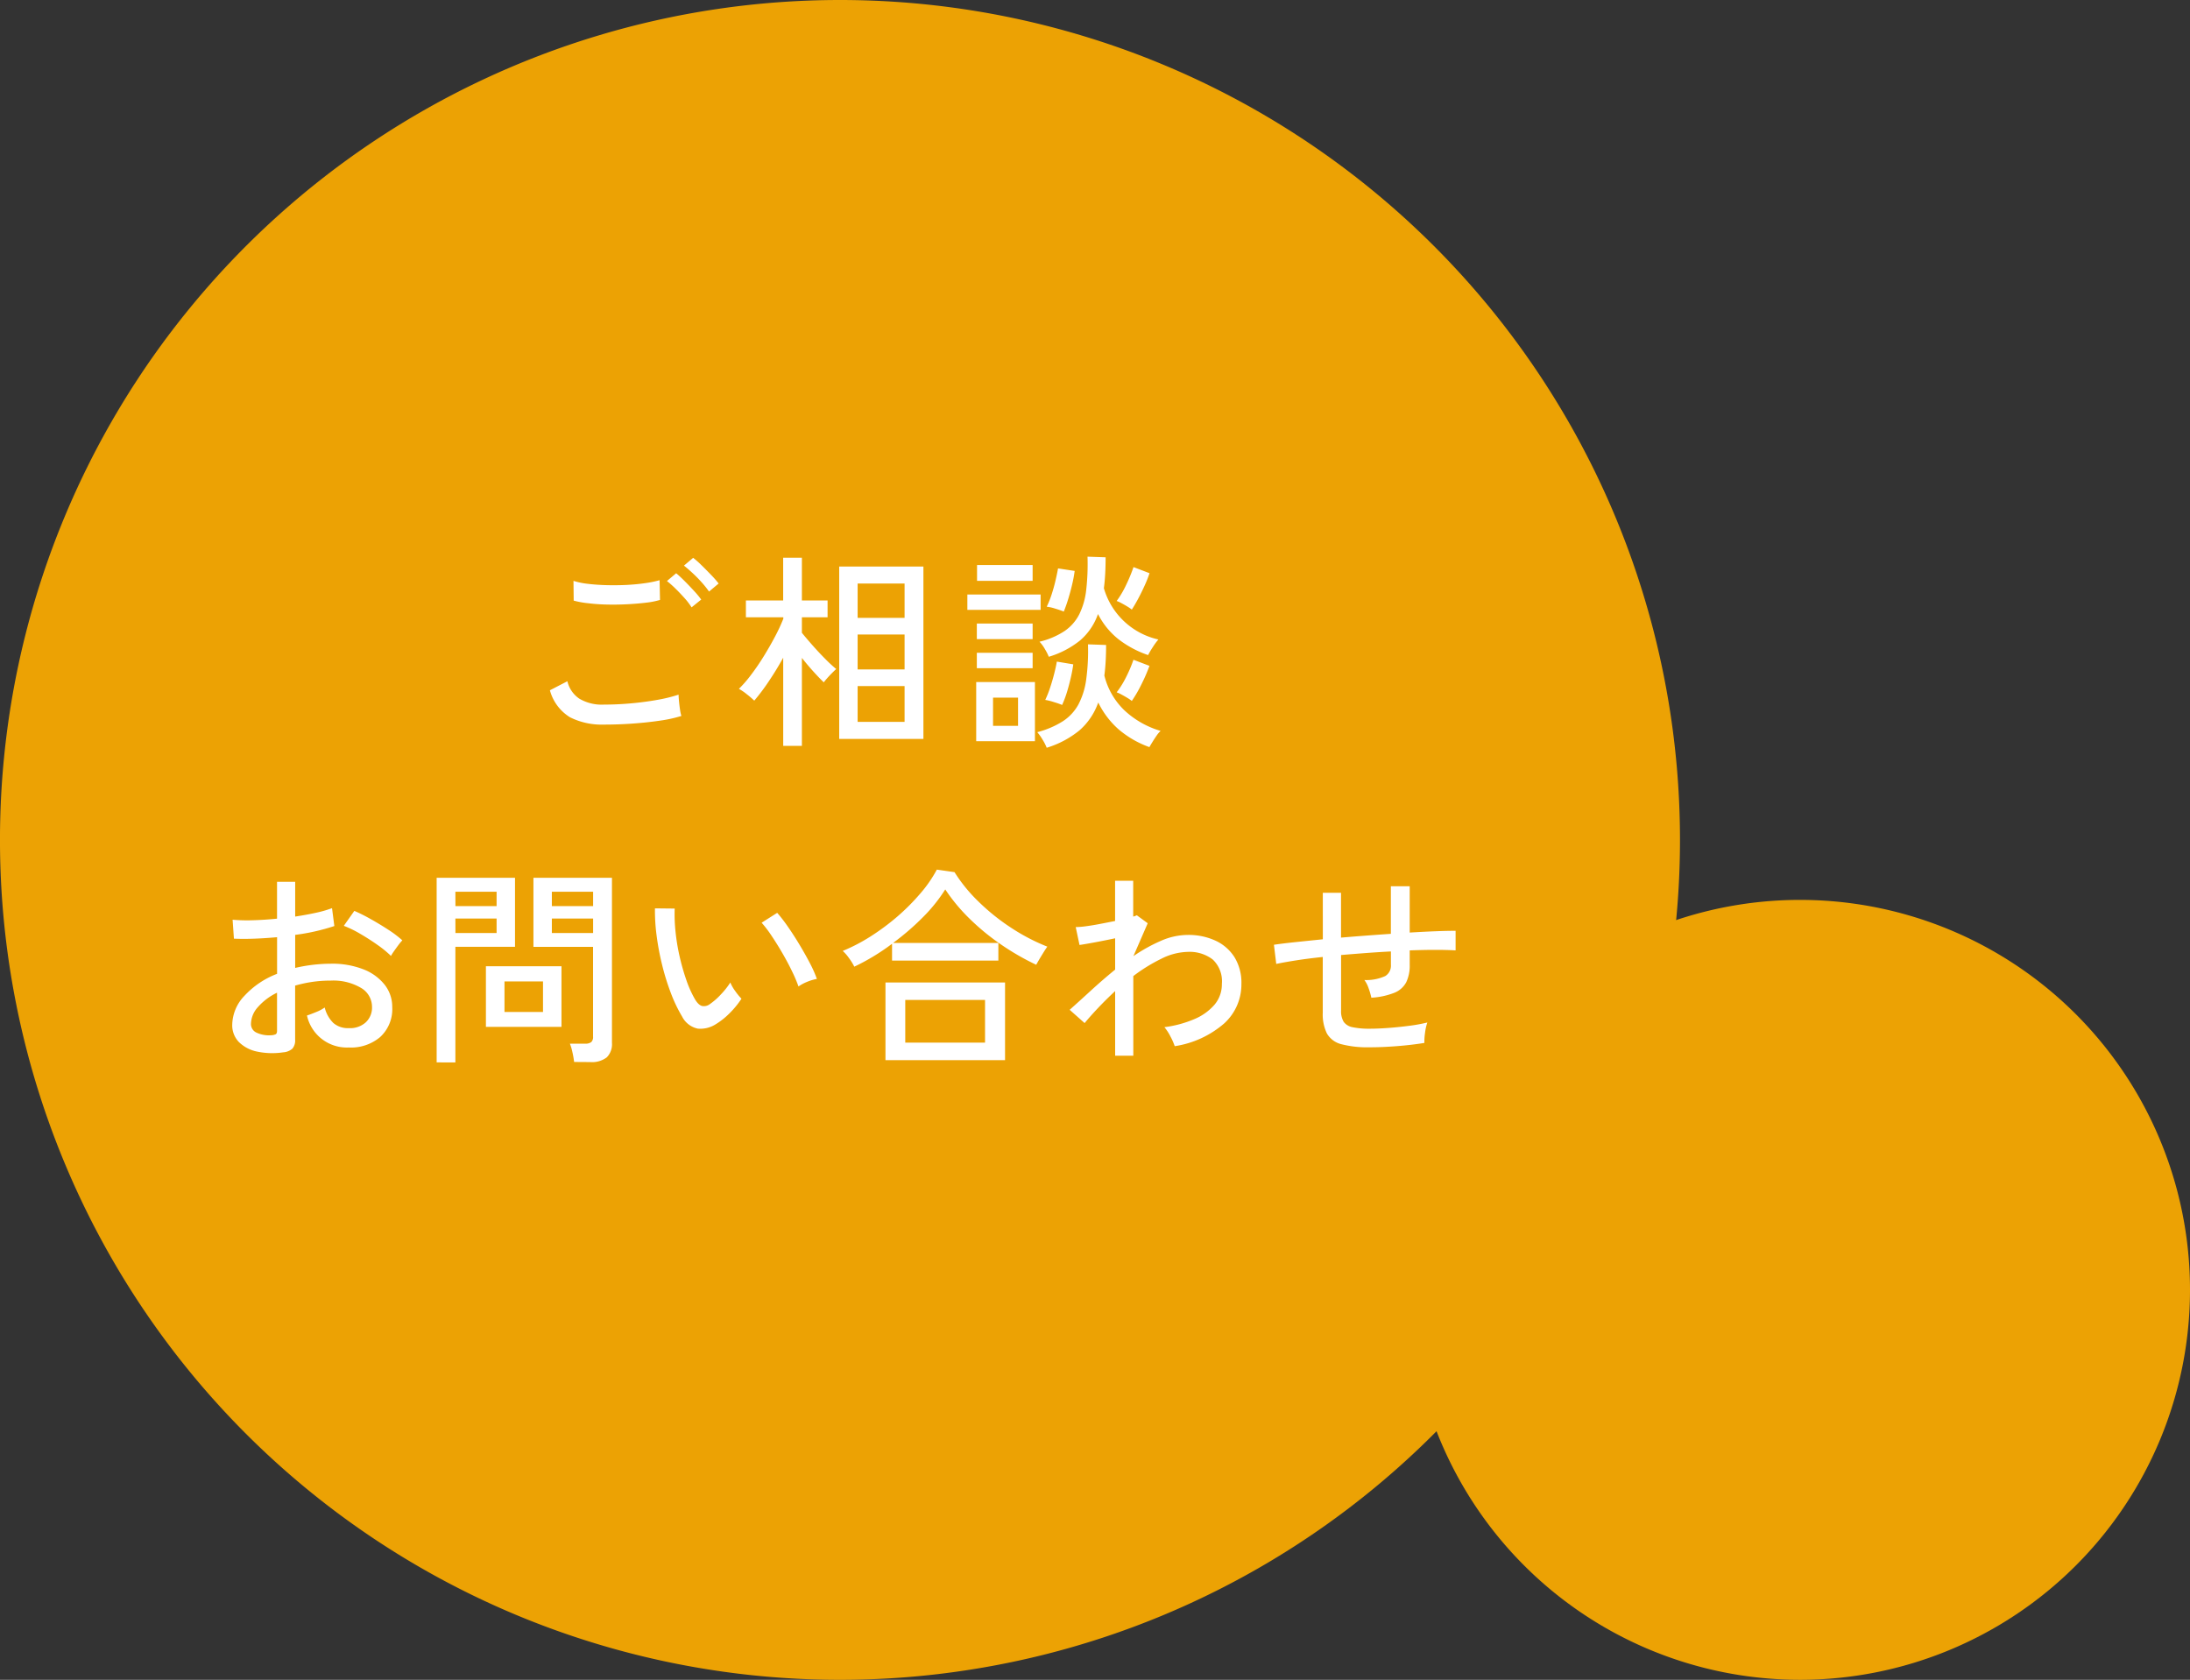
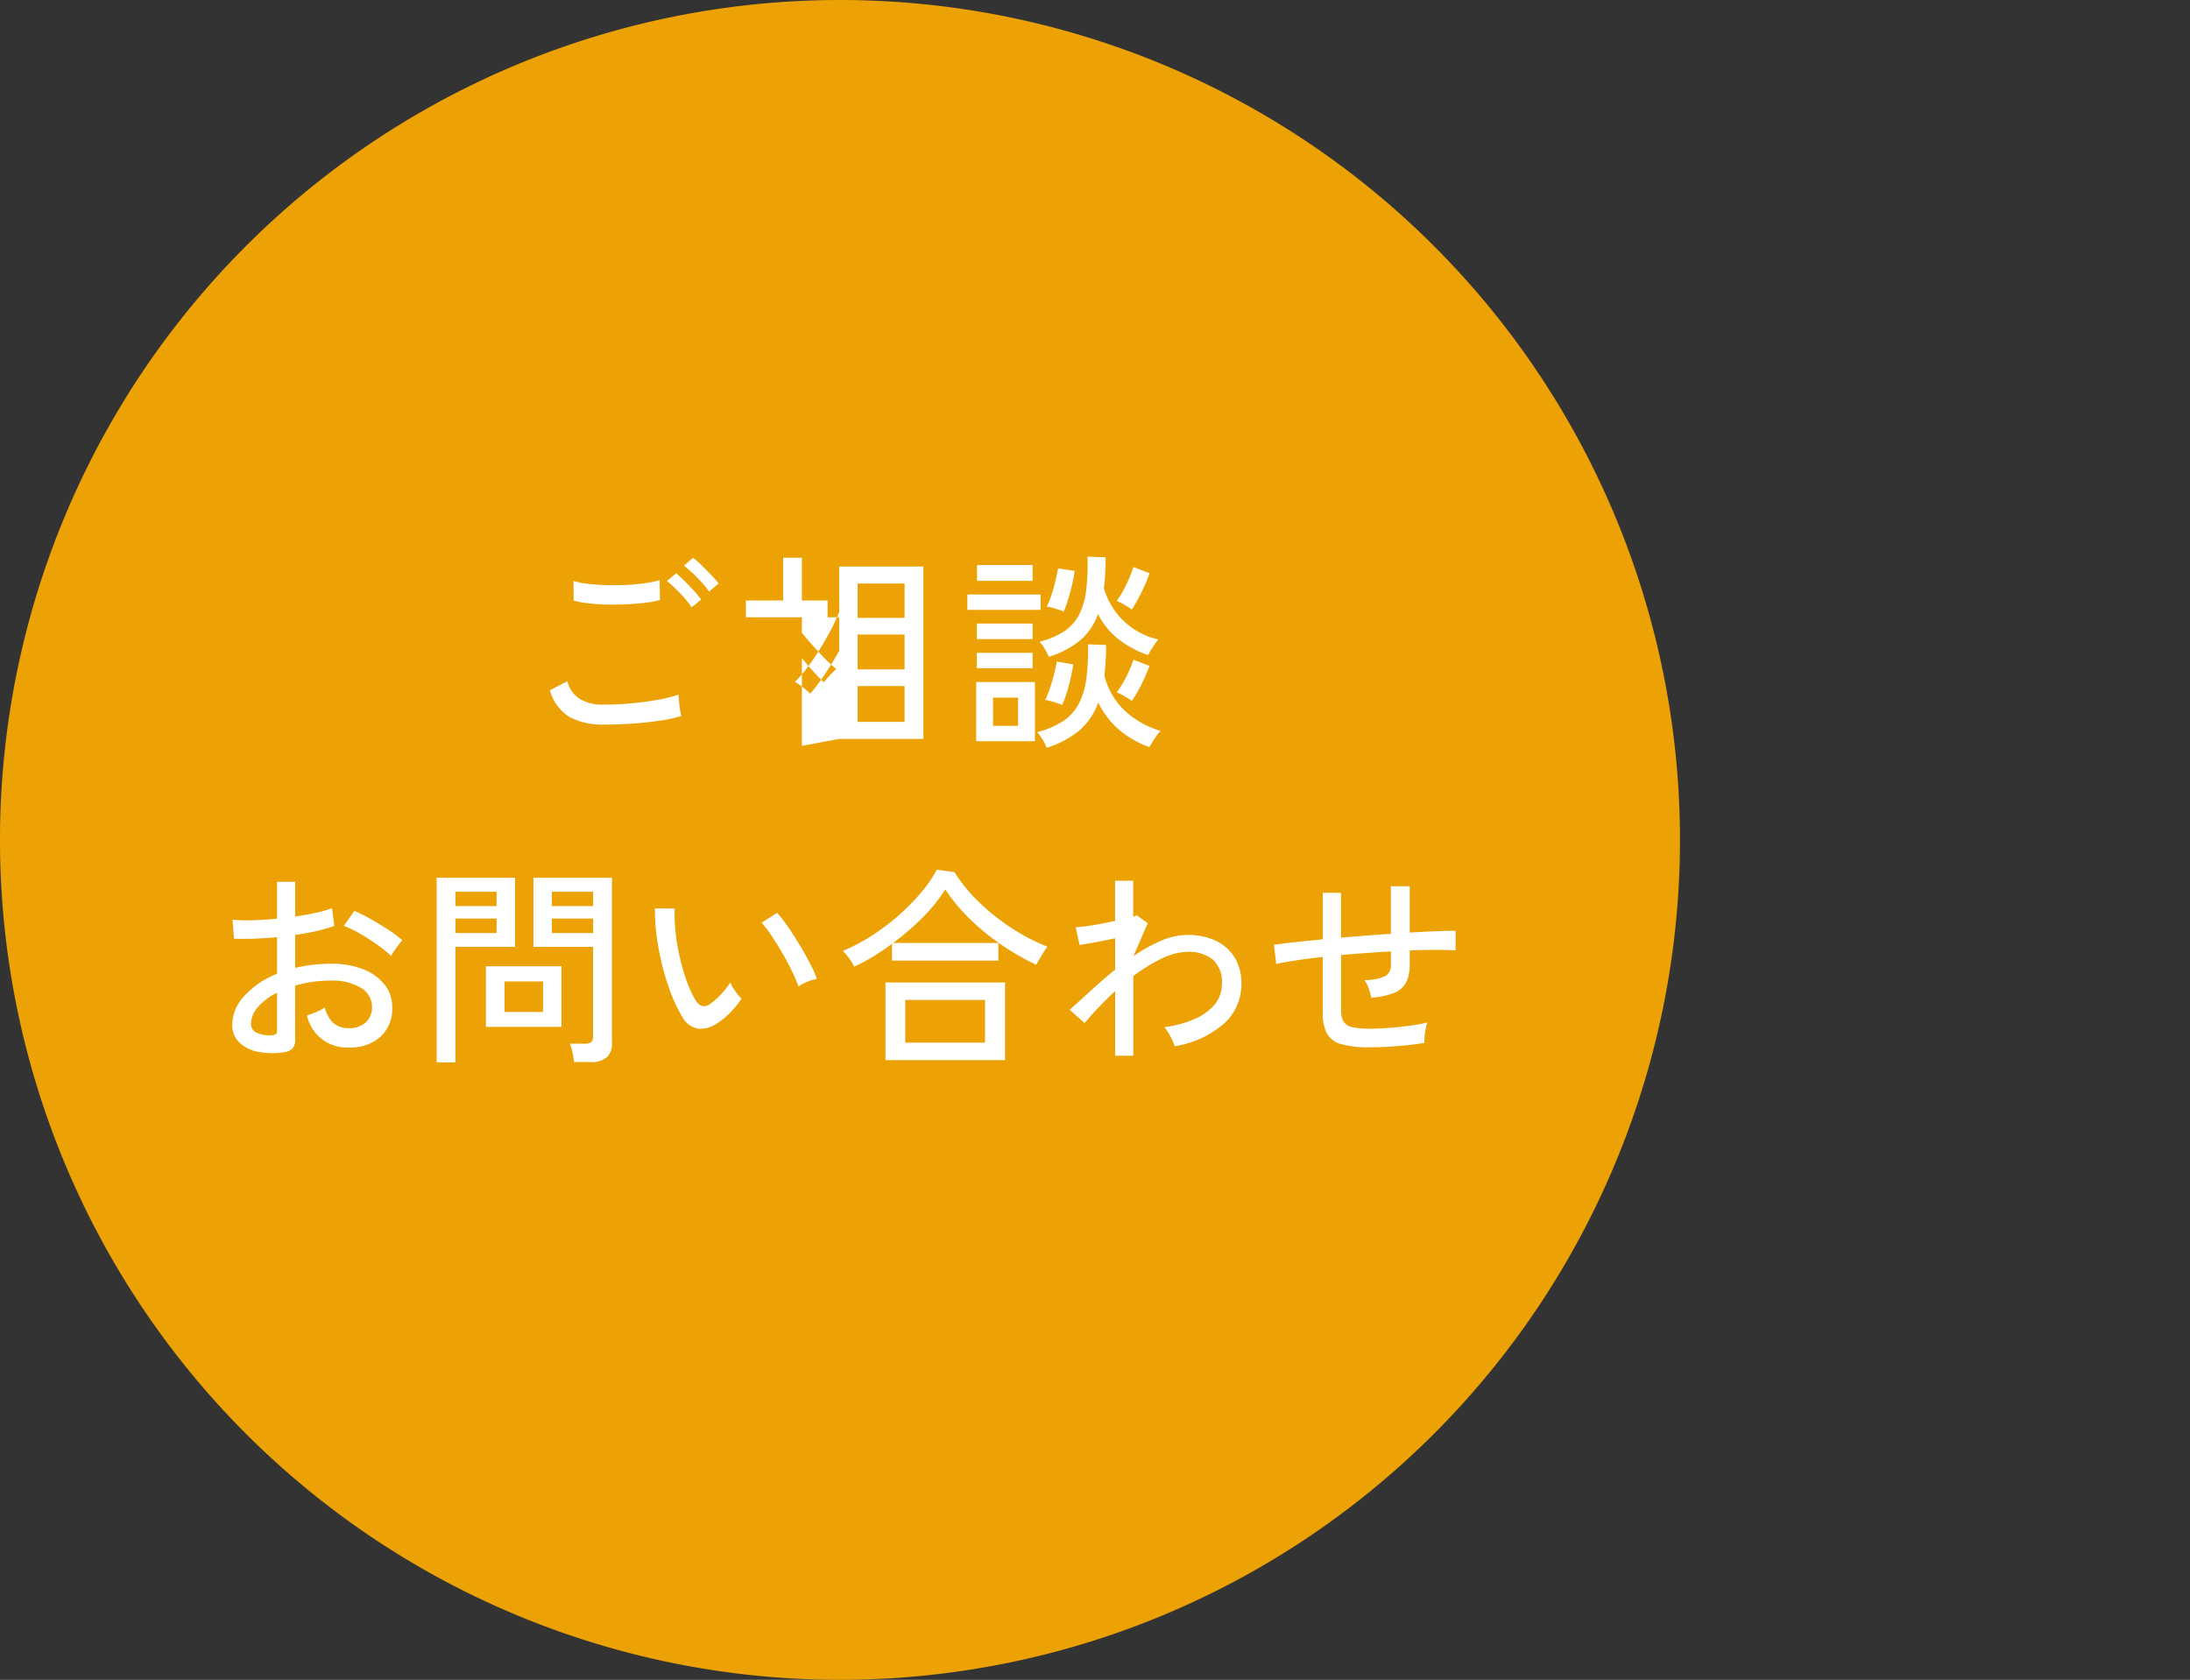
<svg xmlns="http://www.w3.org/2000/svg" width="166.448" height="127.685" viewBox="0 0 166.448 127.685">
  <rect x="0" y="0" width="166.448" height="127.685" fill="#333333" stroke="none" />
  <g id="グループ_134" data-name="グループ 134" transform="translate(-1099.315 -672.809)">
    <path id="パス_53" data-name="パス 53" d="M1636,959.651a63.843,63.843,0,1,1-63.843-63.842A63.843,63.843,0,0,1,1636,959.651" transform="translate(-409 -223)" fill="#eca204" />
-     <path id="パス_54" data-name="パス 54" d="M1674.763,993.853a29.641,29.641,0,1,1-29.641-29.642,29.641,29.641,0,0,1,29.641,29.642" transform="translate(-409 -223)" fill="#eca204" />
-     <path id="パス_6407" data-name="パス 6407" d="M7.024-.544A5.377,5.377,0,0,1,4.44-1.1,3.47,3.47,0,0,1,2.912-3.152L4.24-3.84a2.2,2.2,0,0,0,.9,1.32,3.338,3.338,0,0,0,1.888.456q1.04,0,2.112-.1t2.008-.272a11.388,11.388,0,0,0,1.544-.384q0,.16.032.5t.08.656a3.049,3.049,0,0,0,.1.464,10.155,10.155,0,0,1-1.6.352q-.96.144-2.064.224T7.024-.544ZM4.72-9.968l-.016-1.5a5.685,5.685,0,0,0,1.088.224q.656.08,1.424.1t1.528-.016q.76-.04,1.416-.136a8,8,0,0,0,1.088-.224l.032,1.5a5.934,5.934,0,0,1-1.056.208q-.656.08-1.424.12t-1.536.024q-.768-.016-1.44-.1A6.83,6.83,0,0,1,4.72-9.968Zm10.288-.688a7.626,7.626,0,0,0-.56-.7q-.336-.376-.7-.712t-.648-.56l.7-.592a6.741,6.741,0,0,1,.632.56q.376.368.744.752a7.4,7.4,0,0,1,.56.64Zm-1.328,1.2a5.175,5.175,0,0,0-.544-.712q-.336-.376-.688-.72a7.708,7.708,0,0,0-.64-.568l.7-.592q.256.208.632.584t.728.76a6.949,6.949,0,0,1,.544.656ZM24.9.544v-13.1h6.4V.544Zm-4.256.528v-6.7q-.512.928-1.1,1.8a15.979,15.979,0,0,1-1.1,1.464,6.709,6.709,0,0,0-.568-.488,3.858,3.858,0,0,0-.6-.408,9.2,9.2,0,0,0,.928-1.072q.5-.656.968-1.416t.864-1.512a13.6,13.6,0,0,0,.616-1.328V-8.7H17.808v-1.28H20.64v-3.248h1.424v3.248h1.952V-8.7H22.064V-7.52q.336.416.824.968t.976,1.04a10.441,10.441,0,0,0,.808.744q-.112.1-.312.3t-.376.4q-.176.2-.256.312-.336-.32-.792-.824t-.872-1.032V1.072ZM26.3-.752h3.568v-2.72H26.3Zm0-3.984h3.568V-7.392H26.3Zm0-3.92h3.568v-2.608H26.3ZM35.312.72v-4.5h4.464V.72Zm5.36.5A3.673,3.673,0,0,0,40.36.608a3.756,3.756,0,0,0-.408-.576,6.8,6.8,0,0,0,1.936-.824,3.554,3.554,0,0,0,1.192-1.28,5.707,5.707,0,0,0,.592-1.9,16.071,16.071,0,0,0,.136-2.672l1.376.048q0,.64-.032,1.224t-.1,1.1a5.5,5.5,0,0,0,1.52,2.64A6.846,6.846,0,0,0,49.328-.064a2.013,2.013,0,0,0-.3.352q-.168.24-.32.488t-.232.392a7.5,7.5,0,0,1-2.352-1.36,6.515,6.515,0,0,1-1.536-2.032A5.046,5.046,0,0,1,43.168-.112,7.25,7.25,0,0,1,40.672,1.216Zm.16-6.912a3.755,3.755,0,0,0-.3-.592,2.824,2.824,0,0,0-.408-.56,5.965,5.965,0,0,0,1.9-.808,3.419,3.419,0,0,0,1.12-1.272,5.587,5.587,0,0,0,.528-1.848,17.507,17.507,0,0,0,.1-2.536l1.376.048q0,.656-.032,1.248t-.1,1.1a5.573,5.573,0,0,0,4.144,3.9,4.5,4.5,0,0,0-.424.576,6.884,6.884,0,0,0-.36.608,7.828,7.828,0,0,1-2.256-1.208,5.8,5.8,0,0,1-1.552-1.912,4.646,4.646,0,0,1-1.352,2A6.957,6.957,0,0,1,40.832-5.7ZM34.64-9.264v-1.168h5.568v1.168Zm.736-2.208v-1.2H39.6v1.2ZM35.36-7.04V-8.224H39.6V-7.04Zm0,2.208V-6H39.6v1.168ZM36.592-.448h1.9V-2.592h-1.9Zm5.376-8.688q-.24-.1-.656-.224a3.131,3.131,0,0,0-.64-.144,6.862,6.862,0,0,0,.368-.92q.176-.536.3-1.072t.192-.92l1.264.192a9.49,9.49,0,0,1-.176.96q-.128.56-.3,1.128T41.968-9.136Zm-.128,7.1q-.224-.1-.64-.224a4.561,4.561,0,0,0-.64-.16,8.013,8.013,0,0,0,.368-.928q.176-.528.312-1.064t.2-.92l1.248.208q-.048.4-.176.968t-.3,1.136A8.062,8.062,0,0,1,41.84-2.032Zm5.3-7.248a2.664,2.664,0,0,0-.336-.232q-.224-.136-.448-.256a2.5,2.5,0,0,0-.368-.168,7.3,7.3,0,0,0,.736-1.256,12.087,12.087,0,0,0,.544-1.32l1.216.464a8.512,8.512,0,0,1-.352.9q-.224.5-.48.984T47.136-9.28Zm0,6.944a2.664,2.664,0,0,0-.336-.232q-.224-.136-.448-.256a2.5,2.5,0,0,0-.368-.168A6.984,6.984,0,0,0,46.728-4.2a10.165,10.165,0,0,0,.536-1.272l1.216.464A12.666,12.666,0,0,1,47.9-3.664,10.155,10.155,0,0,1,47.136-2.336Z" transform="translate(1138.198 728.43)" fill="#fff" />
+     <path id="パス_6407" data-name="パス 6407" d="M7.024-.544A5.377,5.377,0,0,1,4.44-1.1,3.47,3.47,0,0,1,2.912-3.152L4.24-3.84a2.2,2.2,0,0,0,.9,1.32,3.338,3.338,0,0,0,1.888.456q1.04,0,2.112-.1t2.008-.272a11.388,11.388,0,0,0,1.544-.384q0,.16.032.5t.08.656a3.049,3.049,0,0,0,.1.464,10.155,10.155,0,0,1-1.6.352q-.96.144-2.064.224T7.024-.544ZM4.72-9.968l-.016-1.5a5.685,5.685,0,0,0,1.088.224q.656.08,1.424.1t1.528-.016q.76-.04,1.416-.136a8,8,0,0,0,1.088-.224l.032,1.5a5.934,5.934,0,0,1-1.056.208q-.656.08-1.424.12t-1.536.024q-.768-.016-1.44-.1A6.83,6.83,0,0,1,4.72-9.968Zm10.288-.688a7.626,7.626,0,0,0-.56-.7q-.336-.376-.7-.712t-.648-.56l.7-.592a6.741,6.741,0,0,1,.632.56q.376.368.744.752a7.4,7.4,0,0,1,.56.64Zm-1.328,1.2a5.175,5.175,0,0,0-.544-.712q-.336-.376-.688-.72a7.708,7.708,0,0,0-.64-.568l.7-.592q.256.208.632.584t.728.76a6.949,6.949,0,0,1,.544.656ZM24.9.544v-13.1h6.4V.544Zv-6.7q-.512.928-1.1,1.8a15.979,15.979,0,0,1-1.1,1.464,6.709,6.709,0,0,0-.568-.488,3.858,3.858,0,0,0-.6-.408,9.2,9.2,0,0,0,.928-1.072q.5-.656.968-1.416t.864-1.512a13.6,13.6,0,0,0,.616-1.328V-8.7H17.808v-1.28H20.64v-3.248h1.424v3.248h1.952V-8.7H22.064V-7.52q.336.416.824.968t.976,1.04a10.441,10.441,0,0,0,.808.744q-.112.1-.312.3t-.376.4q-.176.2-.256.312-.336-.32-.792-.824t-.872-1.032V1.072ZM26.3-.752h3.568v-2.72H26.3Zm0-3.984h3.568V-7.392H26.3Zm0-3.92h3.568v-2.608H26.3ZM35.312.72v-4.5h4.464V.72Zm5.36.5A3.673,3.673,0,0,0,40.36.608a3.756,3.756,0,0,0-.408-.576,6.8,6.8,0,0,0,1.936-.824,3.554,3.554,0,0,0,1.192-1.28,5.707,5.707,0,0,0,.592-1.9,16.071,16.071,0,0,0,.136-2.672l1.376.048q0,.64-.032,1.224t-.1,1.1a5.5,5.5,0,0,0,1.52,2.64A6.846,6.846,0,0,0,49.328-.064a2.013,2.013,0,0,0-.3.352q-.168.24-.32.488t-.232.392a7.5,7.5,0,0,1-2.352-1.36,6.515,6.515,0,0,1-1.536-2.032A5.046,5.046,0,0,1,43.168-.112,7.25,7.25,0,0,1,40.672,1.216Zm.16-6.912a3.755,3.755,0,0,0-.3-.592,2.824,2.824,0,0,0-.408-.56,5.965,5.965,0,0,0,1.9-.808,3.419,3.419,0,0,0,1.12-1.272,5.587,5.587,0,0,0,.528-1.848,17.507,17.507,0,0,0,.1-2.536l1.376.048q0,.656-.032,1.248t-.1,1.1a5.573,5.573,0,0,0,4.144,3.9,4.5,4.5,0,0,0-.424.576,6.884,6.884,0,0,0-.36.608,7.828,7.828,0,0,1-2.256-1.208,5.8,5.8,0,0,1-1.552-1.912,4.646,4.646,0,0,1-1.352,2A6.957,6.957,0,0,1,40.832-5.7ZM34.64-9.264v-1.168h5.568v1.168Zm.736-2.208v-1.2H39.6v1.2ZM35.36-7.04V-8.224H39.6V-7.04Zm0,2.208V-6H39.6v1.168ZM36.592-.448h1.9V-2.592h-1.9Zm5.376-8.688q-.24-.1-.656-.224a3.131,3.131,0,0,0-.64-.144,6.862,6.862,0,0,0,.368-.92q.176-.536.3-1.072t.192-.92l1.264.192a9.49,9.49,0,0,1-.176.96q-.128.56-.3,1.128T41.968-9.136Zm-.128,7.1q-.224-.1-.64-.224a4.561,4.561,0,0,0-.64-.16,8.013,8.013,0,0,0,.368-.928q.176-.528.312-1.064t.2-.92l1.248.208q-.048.4-.176.968t-.3,1.136A8.062,8.062,0,0,1,41.84-2.032Zm5.3-7.248a2.664,2.664,0,0,0-.336-.232q-.224-.136-.448-.256a2.5,2.5,0,0,0-.368-.168,7.3,7.3,0,0,0,.736-1.256,12.087,12.087,0,0,0,.544-1.32l1.216.464a8.512,8.512,0,0,1-.352.9q-.224.5-.48.984T47.136-9.28Zm0,6.944a2.664,2.664,0,0,0-.336-.232q-.224-.136-.448-.256a2.5,2.5,0,0,0-.368-.168A6.984,6.984,0,0,0,46.728-4.2a10.165,10.165,0,0,0,.536-1.272l1.216.464A12.666,12.666,0,0,1,47.9-3.664,10.155,10.155,0,0,1,47.136-2.336Z" transform="translate(1138.198 728.43)" fill="#fff" />
    <path id="パス_6406" data-name="パス 6406" d="M5.68.368A5.6,5.6,0,0,1,3.7.312,2.753,2.753,0,0,1,2.32-.408a1.824,1.824,0,0,1-.512-1.336,3.255,3.255,0,0,1,.92-2.176A6.562,6.562,0,0,1,5.216-5.6V-8.384q-.88.08-1.72.112t-1.56,0l-.1-1.44a12.3,12.3,0,0,0,1.528.04q.888-.024,1.848-.12v-2.8H6.592v2.64q.848-.128,1.576-.288a8.5,8.5,0,0,0,1.224-.352l.176,1.36a15.843,15.843,0,0,1-2.976.672v2.512a12.117,12.117,0,0,1,2.7-.32,6.5,6.5,0,0,1,2.5.432A3.8,3.8,0,0,1,13.4-4.76a2.709,2.709,0,0,1,.568,1.688,2.874,2.874,0,0,1-.92,2.28A3.432,3.432,0,0,1,10.656,0,3.1,3.1,0,0,1,7.488-2.432q.256-.08.7-.264a3.017,3.017,0,0,0,.648-.344,2.461,2.461,0,0,0,.656,1.176,1.672,1.672,0,0,0,1.168.392A1.774,1.774,0,0,0,11.944-1.9a1.531,1.531,0,0,0,.488-1.184,1.669,1.669,0,0,0-.84-1.448,4.142,4.142,0,0,0-2.3-.552,9.359,9.359,0,0,0-1.416.1,10.148,10.148,0,0,0-1.288.28V-.592a.952.952,0,0,1-.208.68A1.168,1.168,0,0,1,5.68.368ZM13.872-6.96a7.964,7.964,0,0,0-1.016-.832q-.632-.448-1.32-.848a8.24,8.24,0,0,0-1.248-.608l.8-1.136a12.844,12.844,0,0,1,1.216.608q.688.384,1.352.816a8.2,8.2,0,0,1,1.08.816,3.442,3.442,0,0,0-.3.36q-.184.248-.352.488A3.273,3.273,0,0,0,13.872-6.96ZM4.736-.928A1.026,1.026,0,0,0,5.1-1q.112-.056.112-.264v-2.9A4.523,4.523,0,0,0,3.76-3.072a1.955,1.955,0,0,0-.528,1.264.715.715,0,0,0,.424.68A2.249,2.249,0,0,0,4.736-.928ZM27.792,1.1a6.734,6.734,0,0,0-.128-.736,3.92,3.92,0,0,0-.192-.656h1.152a.718.718,0,0,0,.472-.12.522.522,0,0,0,.136-.408V-7.648H24.7V-12.9h5.968V-.352a1.417,1.417,0,0,1-.392,1.1,1.849,1.849,0,0,1-1.272.36Zm-10.448.032V-12.9H23.3v5.248H18.768V1.136Zm3.744-2.7V-6.176h5.744v4.608ZM22.5-2.7h2.928v-2.32H22.5Zm-3.728-6H21.9v-1.1H18.768Zm7.328,0h3.136v-1.1H26.1Zm-7.328-2.048H21.9V-11.84H18.768Zm7.328,0h3.136V-11.84H26.1ZM38.544-1.76a2.173,2.173,0,0,1-1.344.328,1.733,1.733,0,0,1-1.2-.92,11.147,11.147,0,0,1-.848-1.768,18.092,18.092,0,0,1-.664-2.128,19.906,19.906,0,0,1-.424-2.24,14.455,14.455,0,0,1-.128-2.088l1.5.016A12.58,12.58,0,0,0,35.5-8.8a15.479,15.479,0,0,0,.312,1.888,16.821,16.821,0,0,0,.512,1.792,8.262,8.262,0,0,0,.664,1.472q.272.448.56.5a.753.753,0,0,0,.576-.16,5.1,5.1,0,0,0,.84-.744,5.757,5.757,0,0,0,.7-.888,3.087,3.087,0,0,0,.376.656,4.725,4.725,0,0,0,.472.576,6.768,6.768,0,0,1-.9,1.1A5.54,5.54,0,0,1,38.544-1.76Zm6.3-2.88a10.209,10.209,0,0,0-.464-1.1q-.32-.672-.736-1.392t-.84-1.352a8.71,8.71,0,0,0-.76-1l1.184-.752a11.863,11.863,0,0,1,.824,1.072q.456.656.9,1.4t.792,1.416a9.117,9.117,0,0,1,.5,1.136,3.57,3.57,0,0,0-.768.232A3.17,3.17,0,0,0,44.848-4.64ZM51.456.96v-5.9h9.088V.96Zm-2.368-7.1a4.229,4.229,0,0,0-.4-.648,3.18,3.18,0,0,0-.48-.552,13.37,13.37,0,0,0,2.112-1.1,17.6,17.6,0,0,0,2.024-1.5A16.4,16.4,0,0,0,54.1-11.7,9.871,9.871,0,0,0,55.36-13.52l1.344.192a11.859,11.859,0,0,0,1.8,2.216A16.224,16.224,0,0,0,60.976-9.12,15.111,15.111,0,0,0,63.76-7.664q-.1.128-.264.392t-.328.536q-.16.272-.256.448A19.149,19.149,0,0,1,60.28-7.8a17.6,17.6,0,0,1-2.408-1.968A13.636,13.636,0,0,1,56-12.016,12.083,12.083,0,0,1,54.3-9.9a19.381,19.381,0,0,1-2.264,1.952h8v1.344h-8.08v-1.28q-.7.528-1.432.968T49.088-6.144ZM52.96-.368h6.064V-3.616H52.96ZM68.912.624V-4.288q-.672.624-1.264,1.248T66.592-1.856L65.456-2.864q.736-.656,1.616-1.464t1.84-1.592V-8.3q-.752.16-1.5.3t-1.208.208l-.288-1.36a6.3,6.3,0,0,0,.776-.064q.488-.064,1.072-.176t1.144-.224v-3.056h1.376v2.72a1.083,1.083,0,0,0,.272-.1l.832.608L70.3-6.944A12.383,12.383,0,0,1,72.376-8.1a5.129,5.129,0,0,1,2.056-.456,4.9,4.9,0,0,1,2.1.432,3.391,3.391,0,0,1,1.448,1.256,3.708,3.708,0,0,1,.528,2.04,4.007,4.007,0,0,1-1.3,2.992A7.424,7.424,0,0,1,73.44-.1a4.7,4.7,0,0,0-.328-.744,3.656,3.656,0,0,0-.456-.7,8.5,8.5,0,0,0,2.264-.608,4.121,4.121,0,0,0,1.544-1.1,2.4,2.4,0,0,0,.56-1.584,2.263,2.263,0,0,0-.7-1.856,2.891,2.891,0,0,0-1.888-.576,4.661,4.661,0,0,0-2.008.52,12.593,12.593,0,0,0-2.136,1.32V.624Zm19.344-.64a7.856,7.856,0,0,1-2.144-.232,1.759,1.759,0,0,1-1.1-.808,3.281,3.281,0,0,1-.32-1.584V-6.88q-1.088.112-2.008.256t-1.528.272l-.176-1.456q.656-.1,1.616-.2t2.1-.216V-11.76H86.08v3.408q.944-.08,1.9-.152t1.888-.136v-3.616H91.3v3.52q1.072-.064,1.976-.1t1.512-.032v1.488q-1.312-.08-3.488,0v1.1a2.907,2.907,0,0,1-.264,1.32,1.75,1.75,0,0,1-.9.8,5.638,5.638,0,0,1-1.752.376,5.123,5.123,0,0,0-.208-.72,2.251,2.251,0,0,0-.32-.624,3.5,3.5,0,0,0,1.584-.3.926.926,0,0,0,.432-.856V-7.3q-.928.048-1.888.12t-1.9.152v4.208a1.562,1.562,0,0,0,.2.872,1.071,1.071,0,0,0,.68.408,6.235,6.235,0,0,0,1.344.112q.56,0,1.336-.056t1.576-.16A12.007,12.007,0,0,0,92.64-1.9a3.774,3.774,0,0,0-.176.8,4.291,4.291,0,0,0-.048.752q-.976.16-2.12.248T88.256-.016Z" transform="translate(1115.158 752.43)" fill="#fff" />
  </g>
</svg>